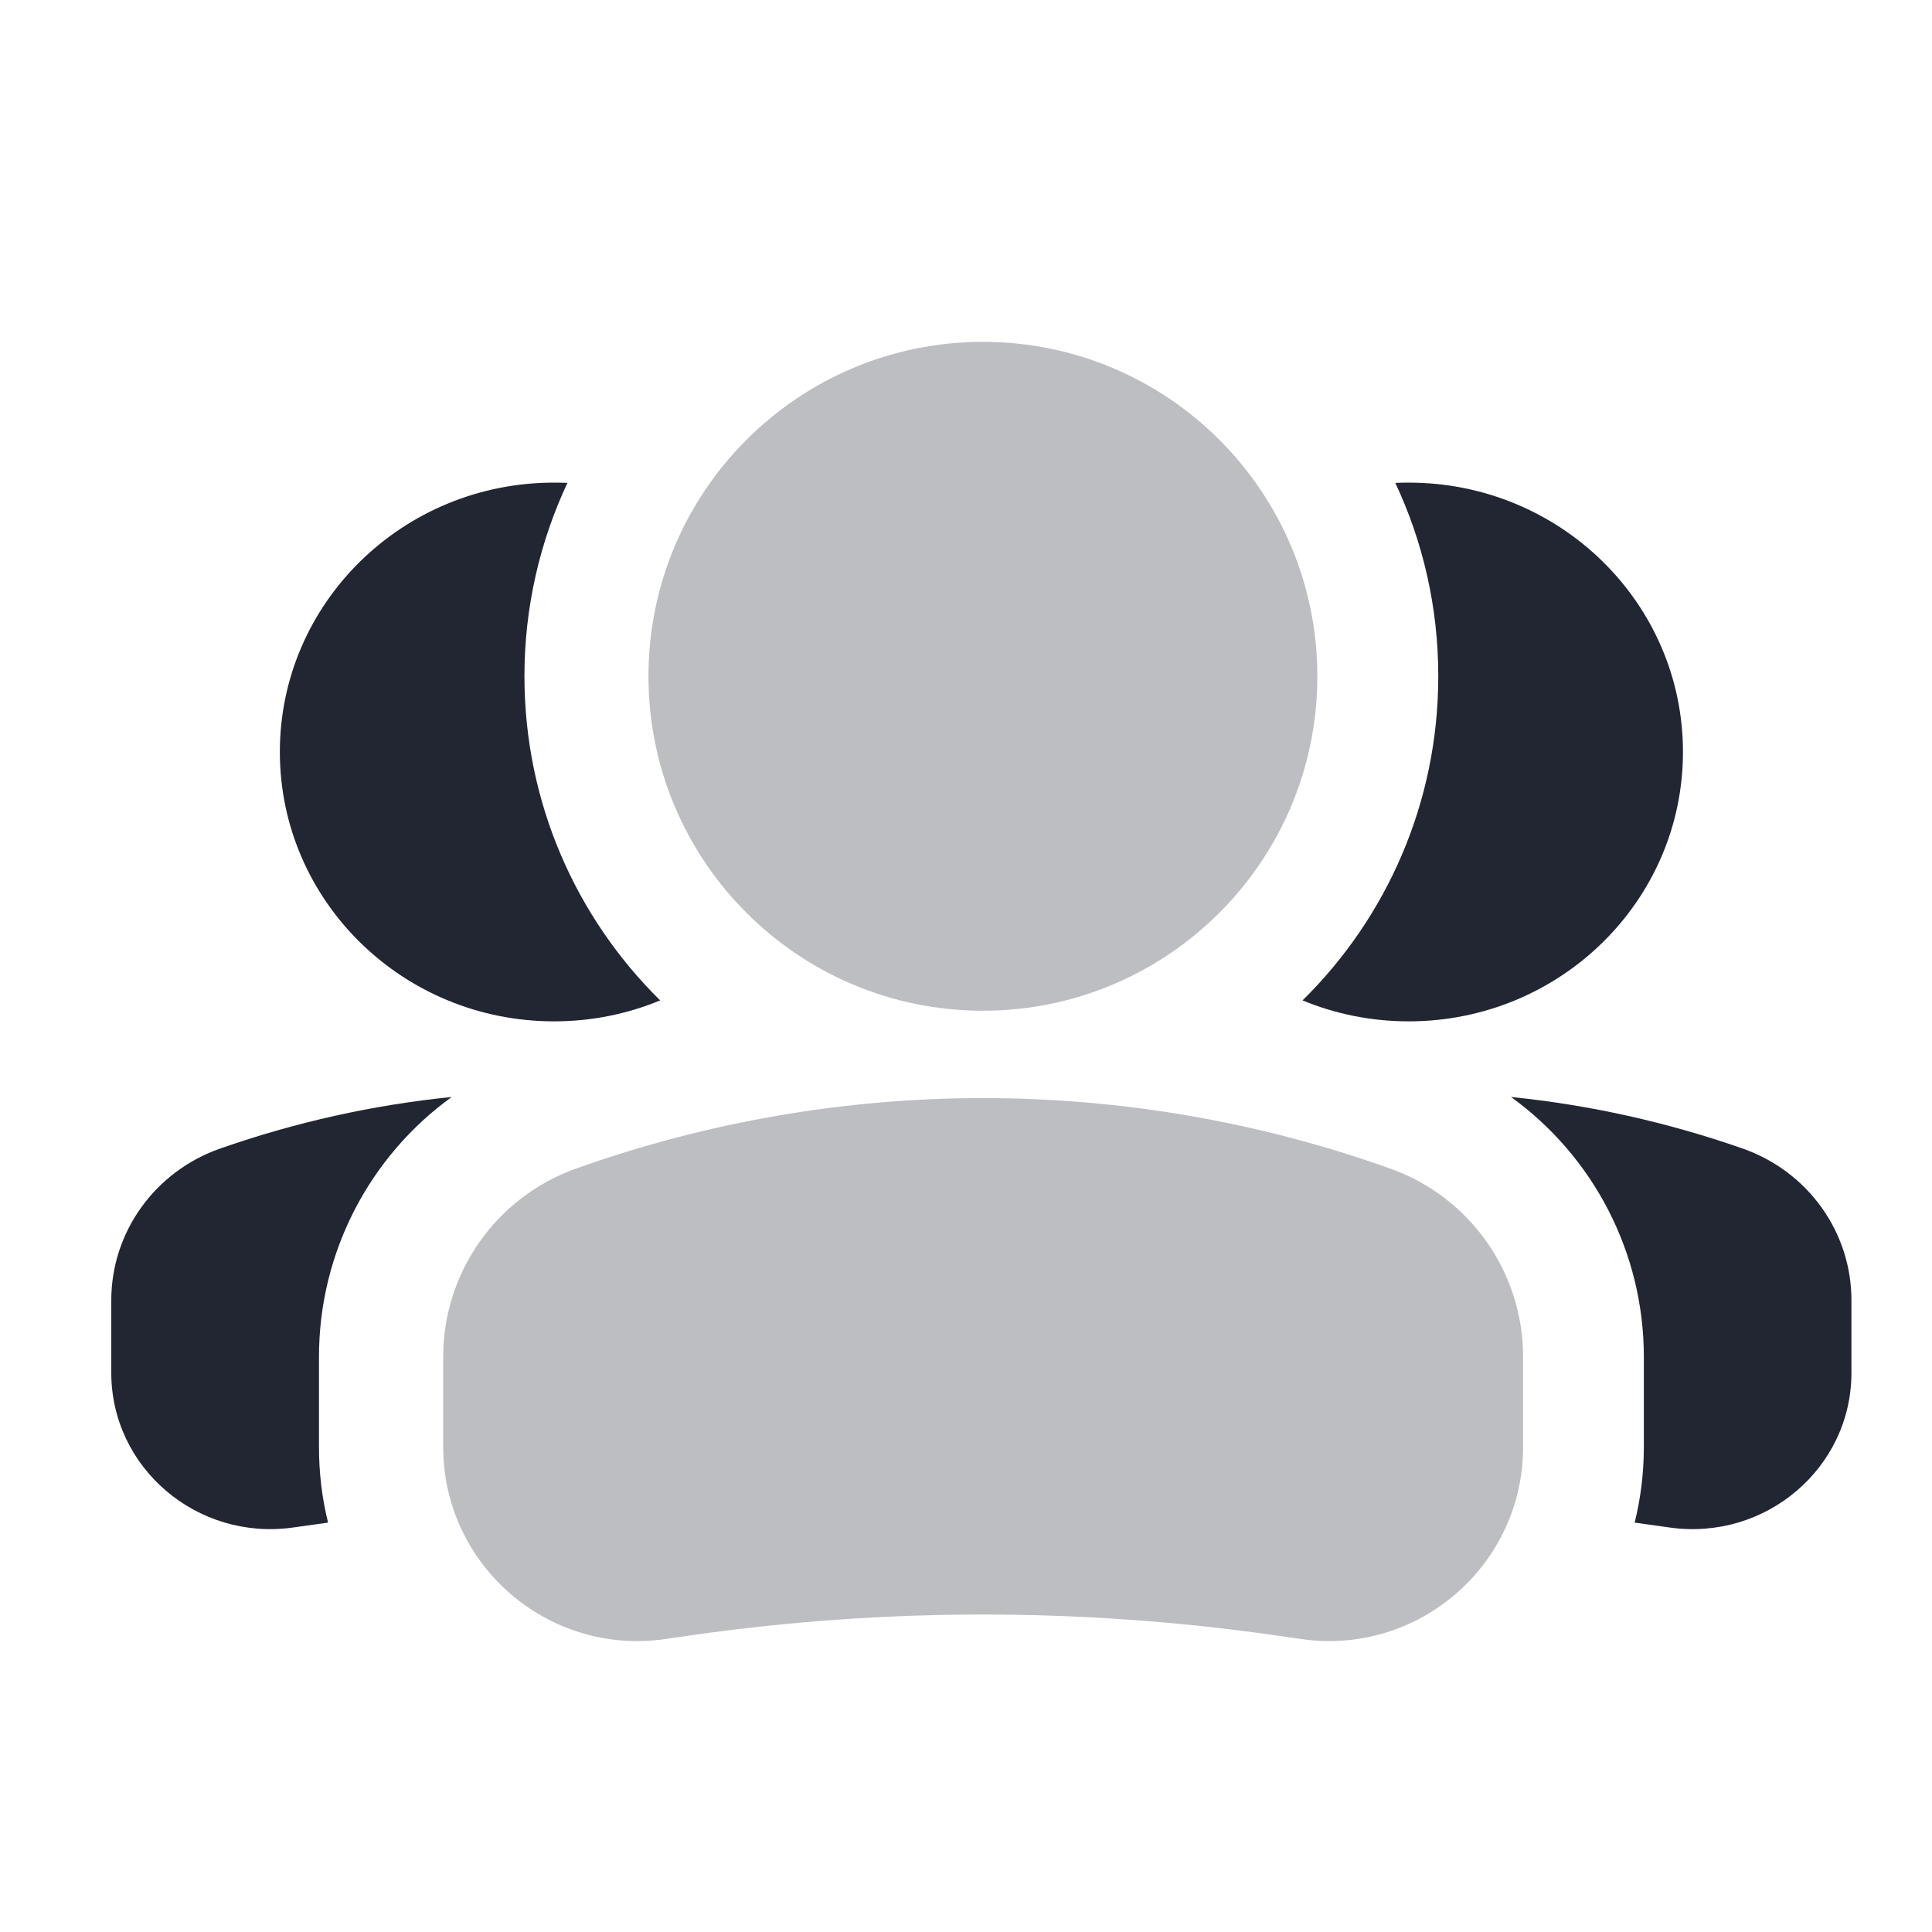
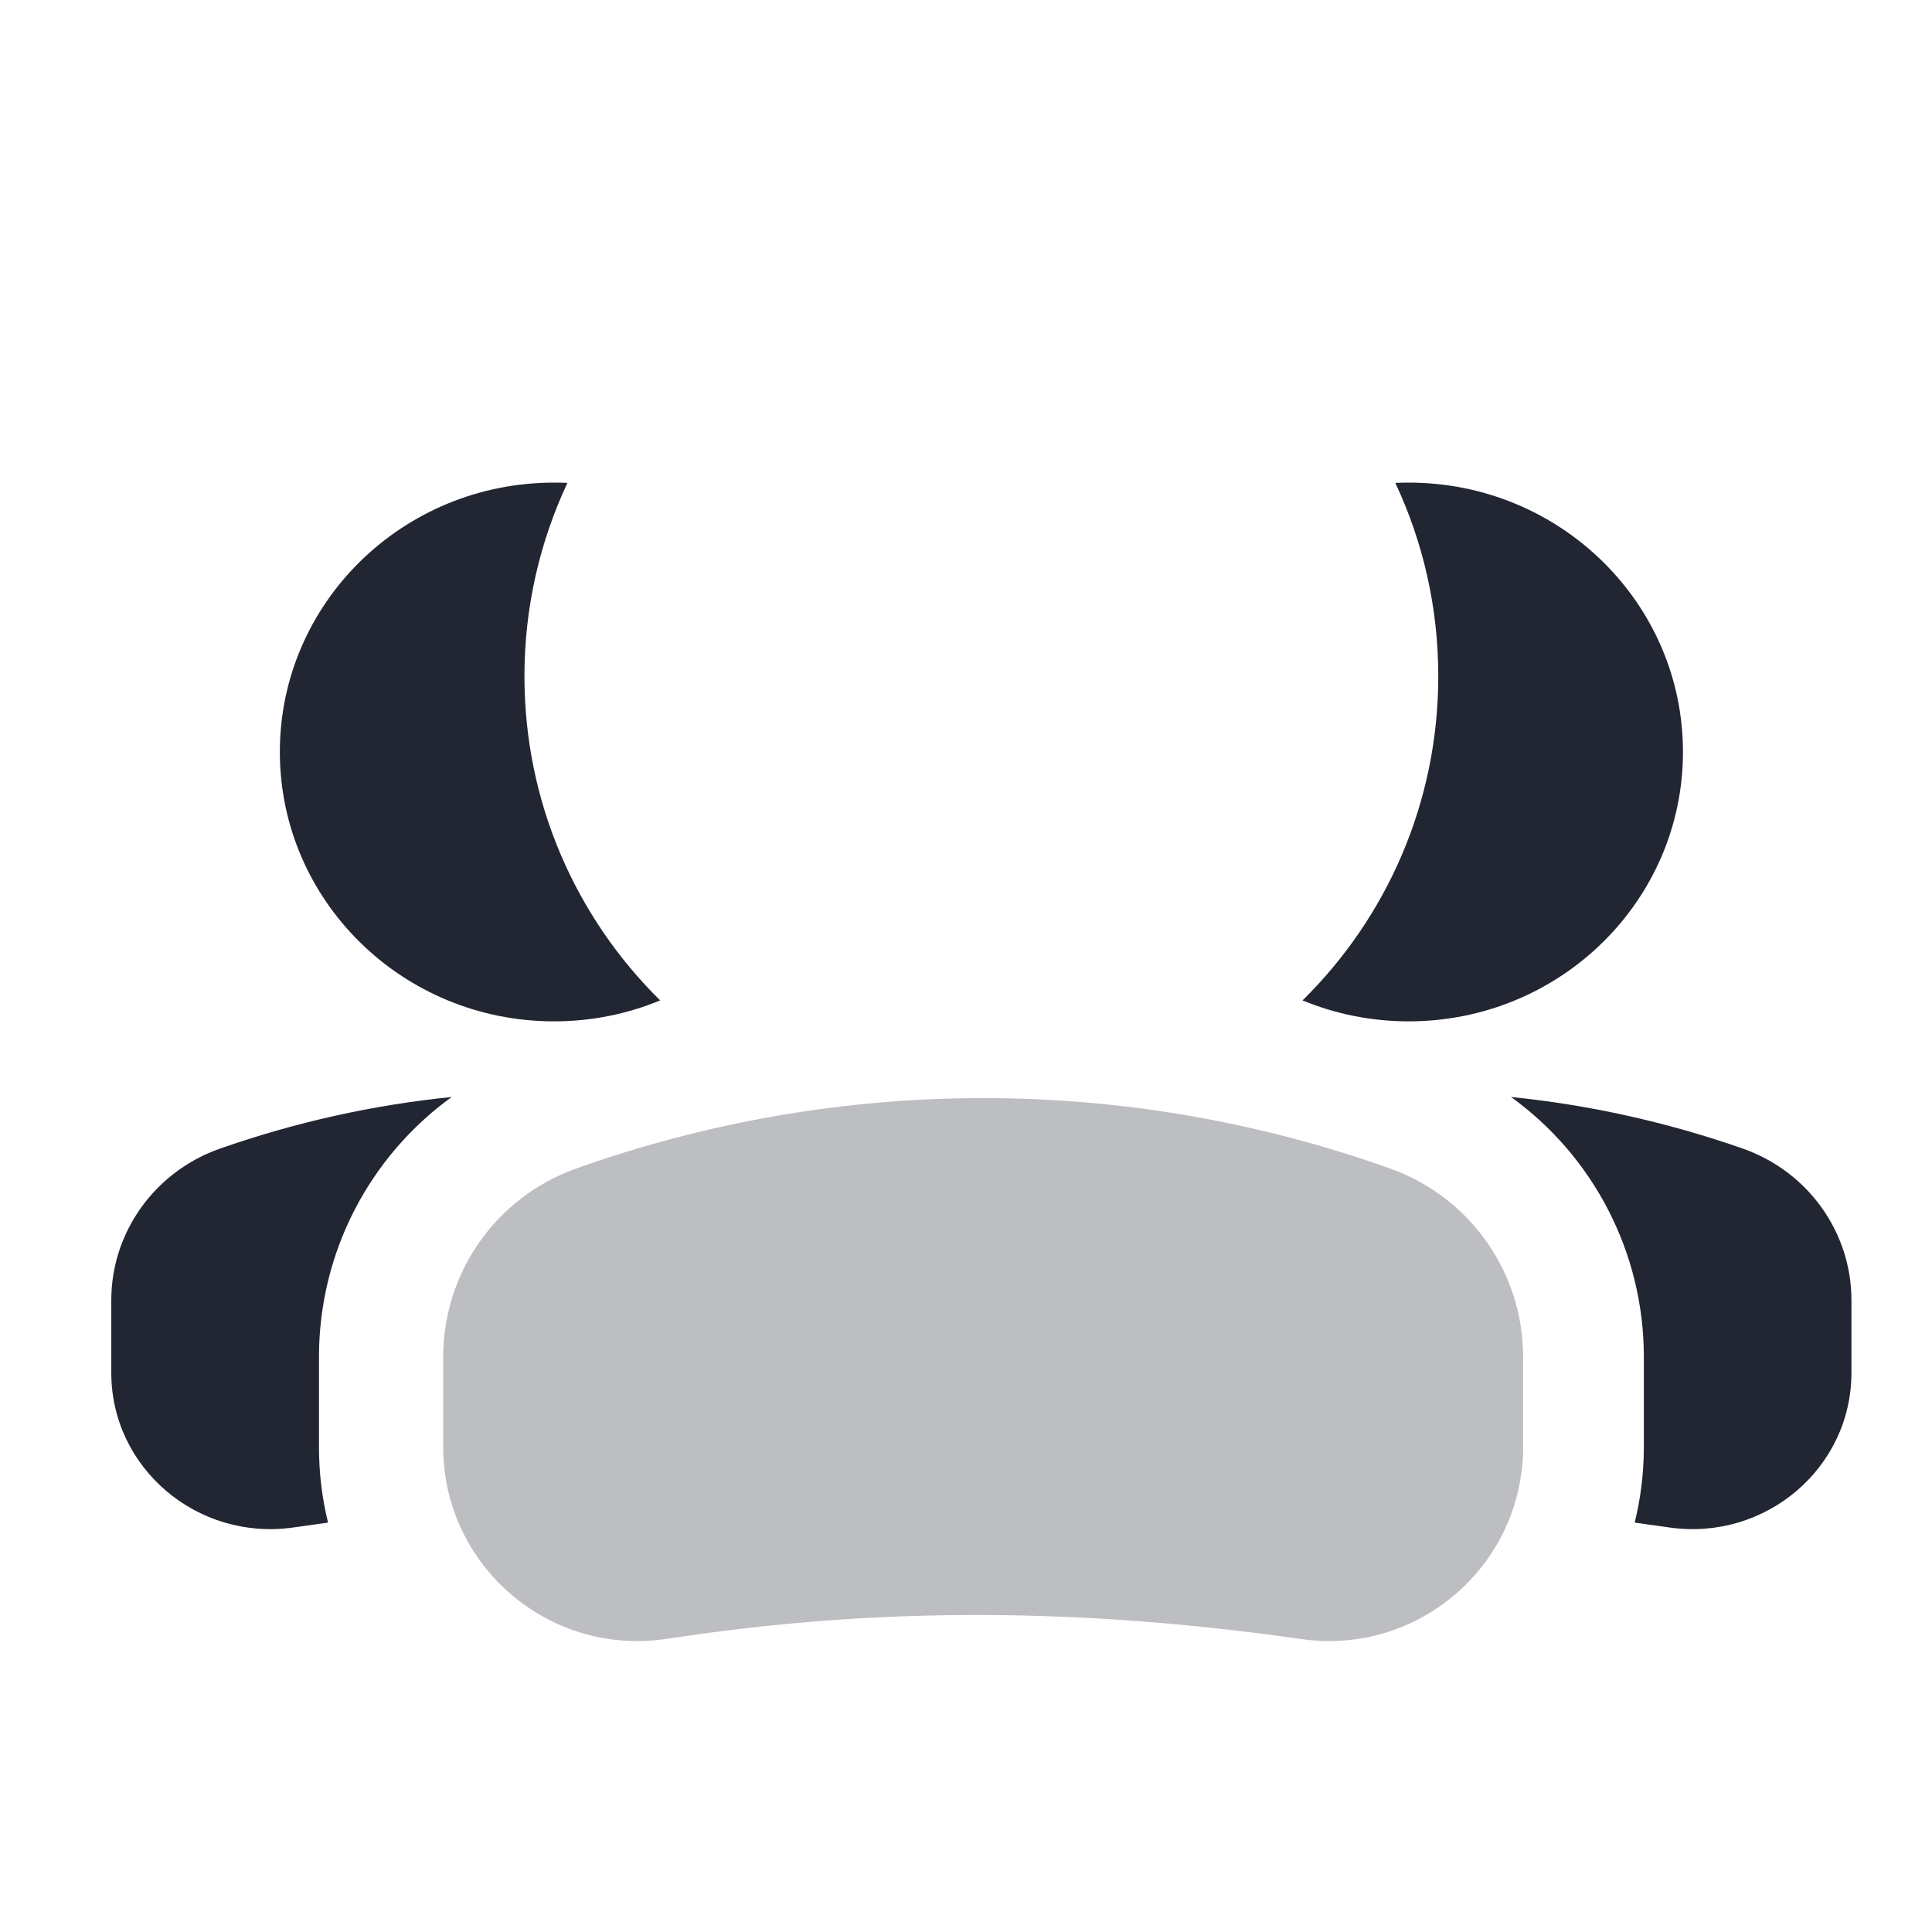
<svg xmlns="http://www.w3.org/2000/svg" width="20" height="20" viewBox="0 0 20 20" fill="none">
  <path fill-rule="evenodd" clip-rule="evenodd" d="M16.922 15.762C16.968 15.768 17.013 15.774 17.058 15.781L17.286 15.813C18.279 15.952 19.166 15.196 19.166 14.211V13.46C19.166 12.755 18.716 12.127 18.041 11.89C17.26 11.617 16.455 11.438 15.642 11.356C16.491 11.969 17.017 12.962 17.017 14.046V14.979C17.017 15.25 16.984 15.512 16.922 15.762ZM13.484 10.356C13.822 10.496 14.194 10.573 14.583 10.573C16.151 10.573 17.422 9.324 17.422 7.784C17.422 6.244 16.151 4.996 14.583 4.996C14.537 4.996 14.491 4.997 14.444 4.999C14.73 5.607 14.889 6.285 14.889 7C14.889 8.314 14.351 9.502 13.484 10.356Z" fill="#222632" />
  <path fill-rule="evenodd" clip-rule="evenodd" d="M3.396 15.762C3.351 15.768 3.305 15.774 3.26 15.781L3.032 15.813C2.04 15.952 1.152 15.196 1.152 14.211V13.46C1.152 12.755 1.603 12.127 2.278 11.89C3.058 11.617 3.863 11.438 4.676 11.356C3.828 11.969 3.302 12.962 3.302 14.046V14.979C3.302 15.25 3.334 15.512 3.396 15.762ZM6.834 10.356C6.496 10.496 6.125 10.573 5.735 10.573C4.167 10.573 2.897 9.324 2.897 7.784C2.897 6.244 4.167 4.996 5.735 4.996C5.782 4.996 5.828 4.997 5.874 4.999C5.589 5.607 5.429 6.285 5.429 7C5.429 8.314 5.967 9.502 6.834 10.356Z" fill="#222632" />
-   <path opacity="0.3" fill-rule="evenodd" clip-rule="evenodd" d="M5.961 12.098C8.688 11.124 11.667 11.124 14.394 12.098C15.217 12.392 15.767 13.171 15.767 14.046V14.979C15.767 16.201 14.684 17.14 13.474 16.968L13.196 16.928C11.194 16.642 9.161 16.642 7.159 16.928L6.881 16.968C5.671 17.14 4.588 16.201 4.588 14.979V14.046C4.588 13.171 5.138 12.392 5.961 12.098Z" fill="#222632" />
-   <path opacity="0.3" fill-rule="evenodd" clip-rule="evenodd" d="M13.637 7.001C13.637 5.089 12.087 3.539 10.175 3.539C8.263 3.539 6.713 5.089 6.713 7.001C6.713 8.913 8.263 10.463 10.175 10.463C12.087 10.463 13.637 8.913 13.637 7.001Z" fill="#222632" />
+   <path opacity="0.3" fill-rule="evenodd" clip-rule="evenodd" d="M5.961 12.098C8.688 11.124 11.667 11.124 14.394 12.098C15.217 12.392 15.767 13.171 15.767 14.046V14.979C15.767 16.201 14.684 17.14 13.474 16.968C11.194 16.642 9.161 16.642 7.159 16.928L6.881 16.968C5.671 17.14 4.588 16.201 4.588 14.979V14.046C4.588 13.171 5.138 12.392 5.961 12.098Z" fill="#222632" />
</svg>